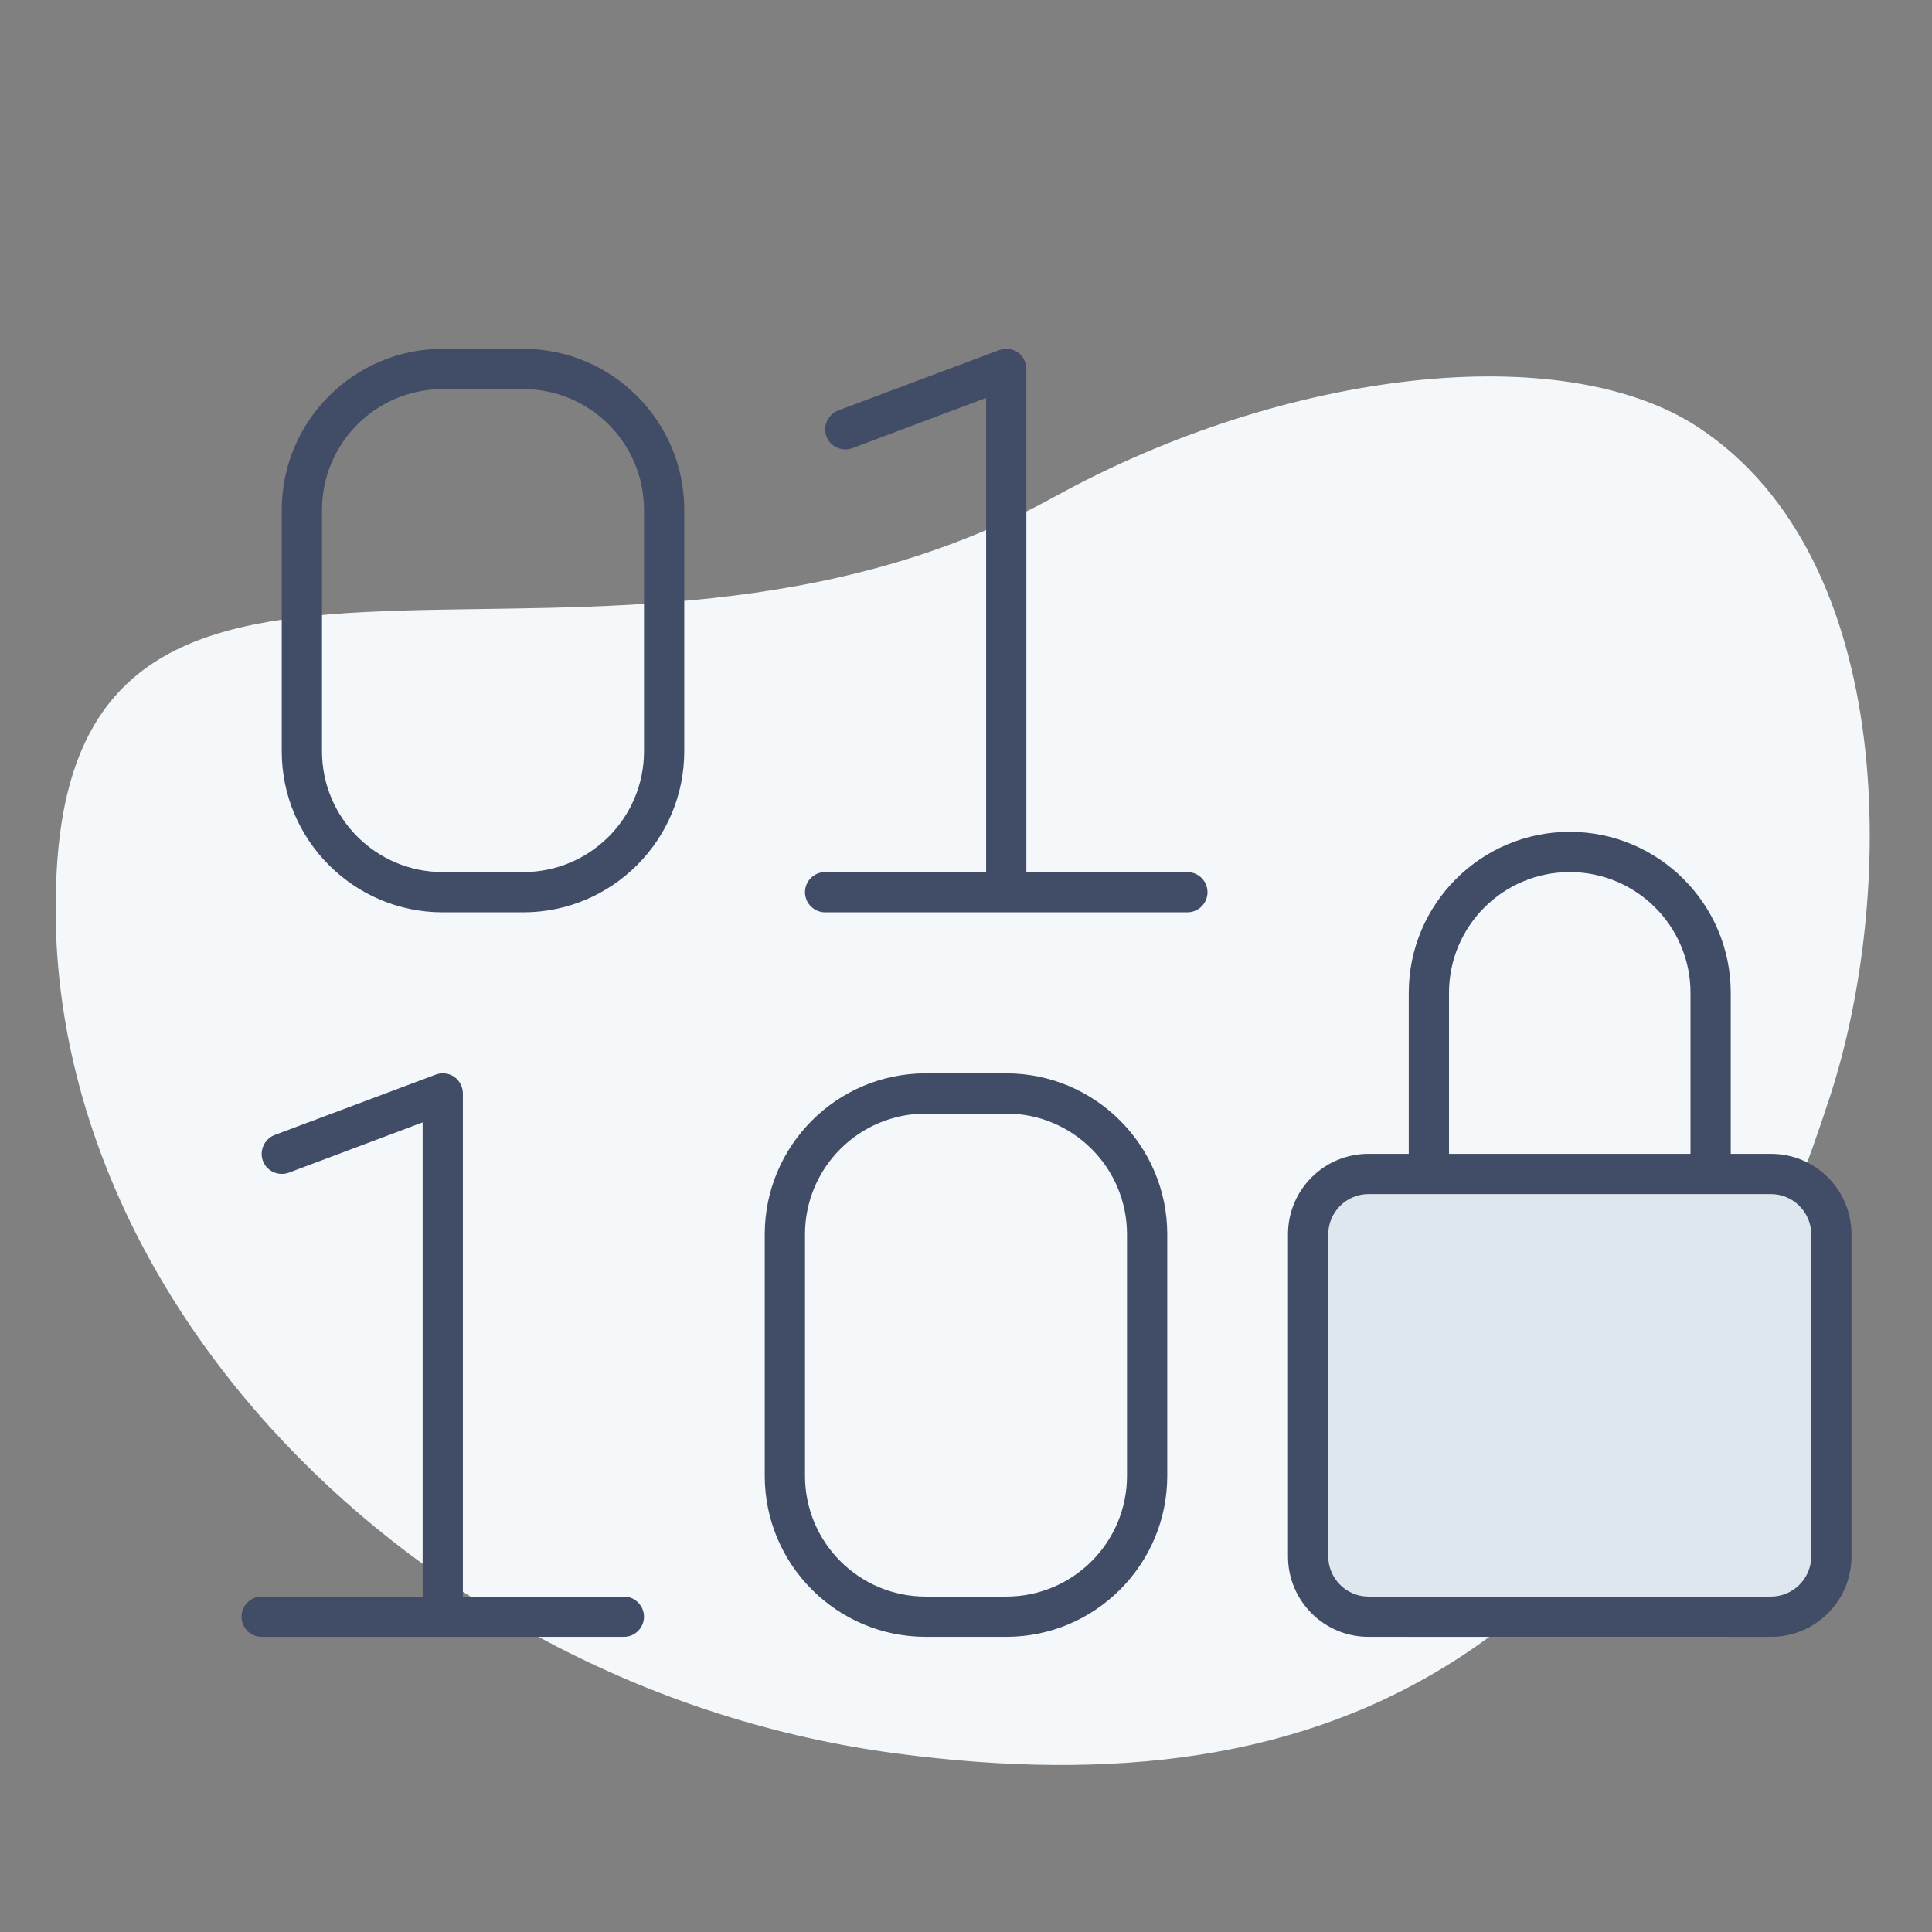
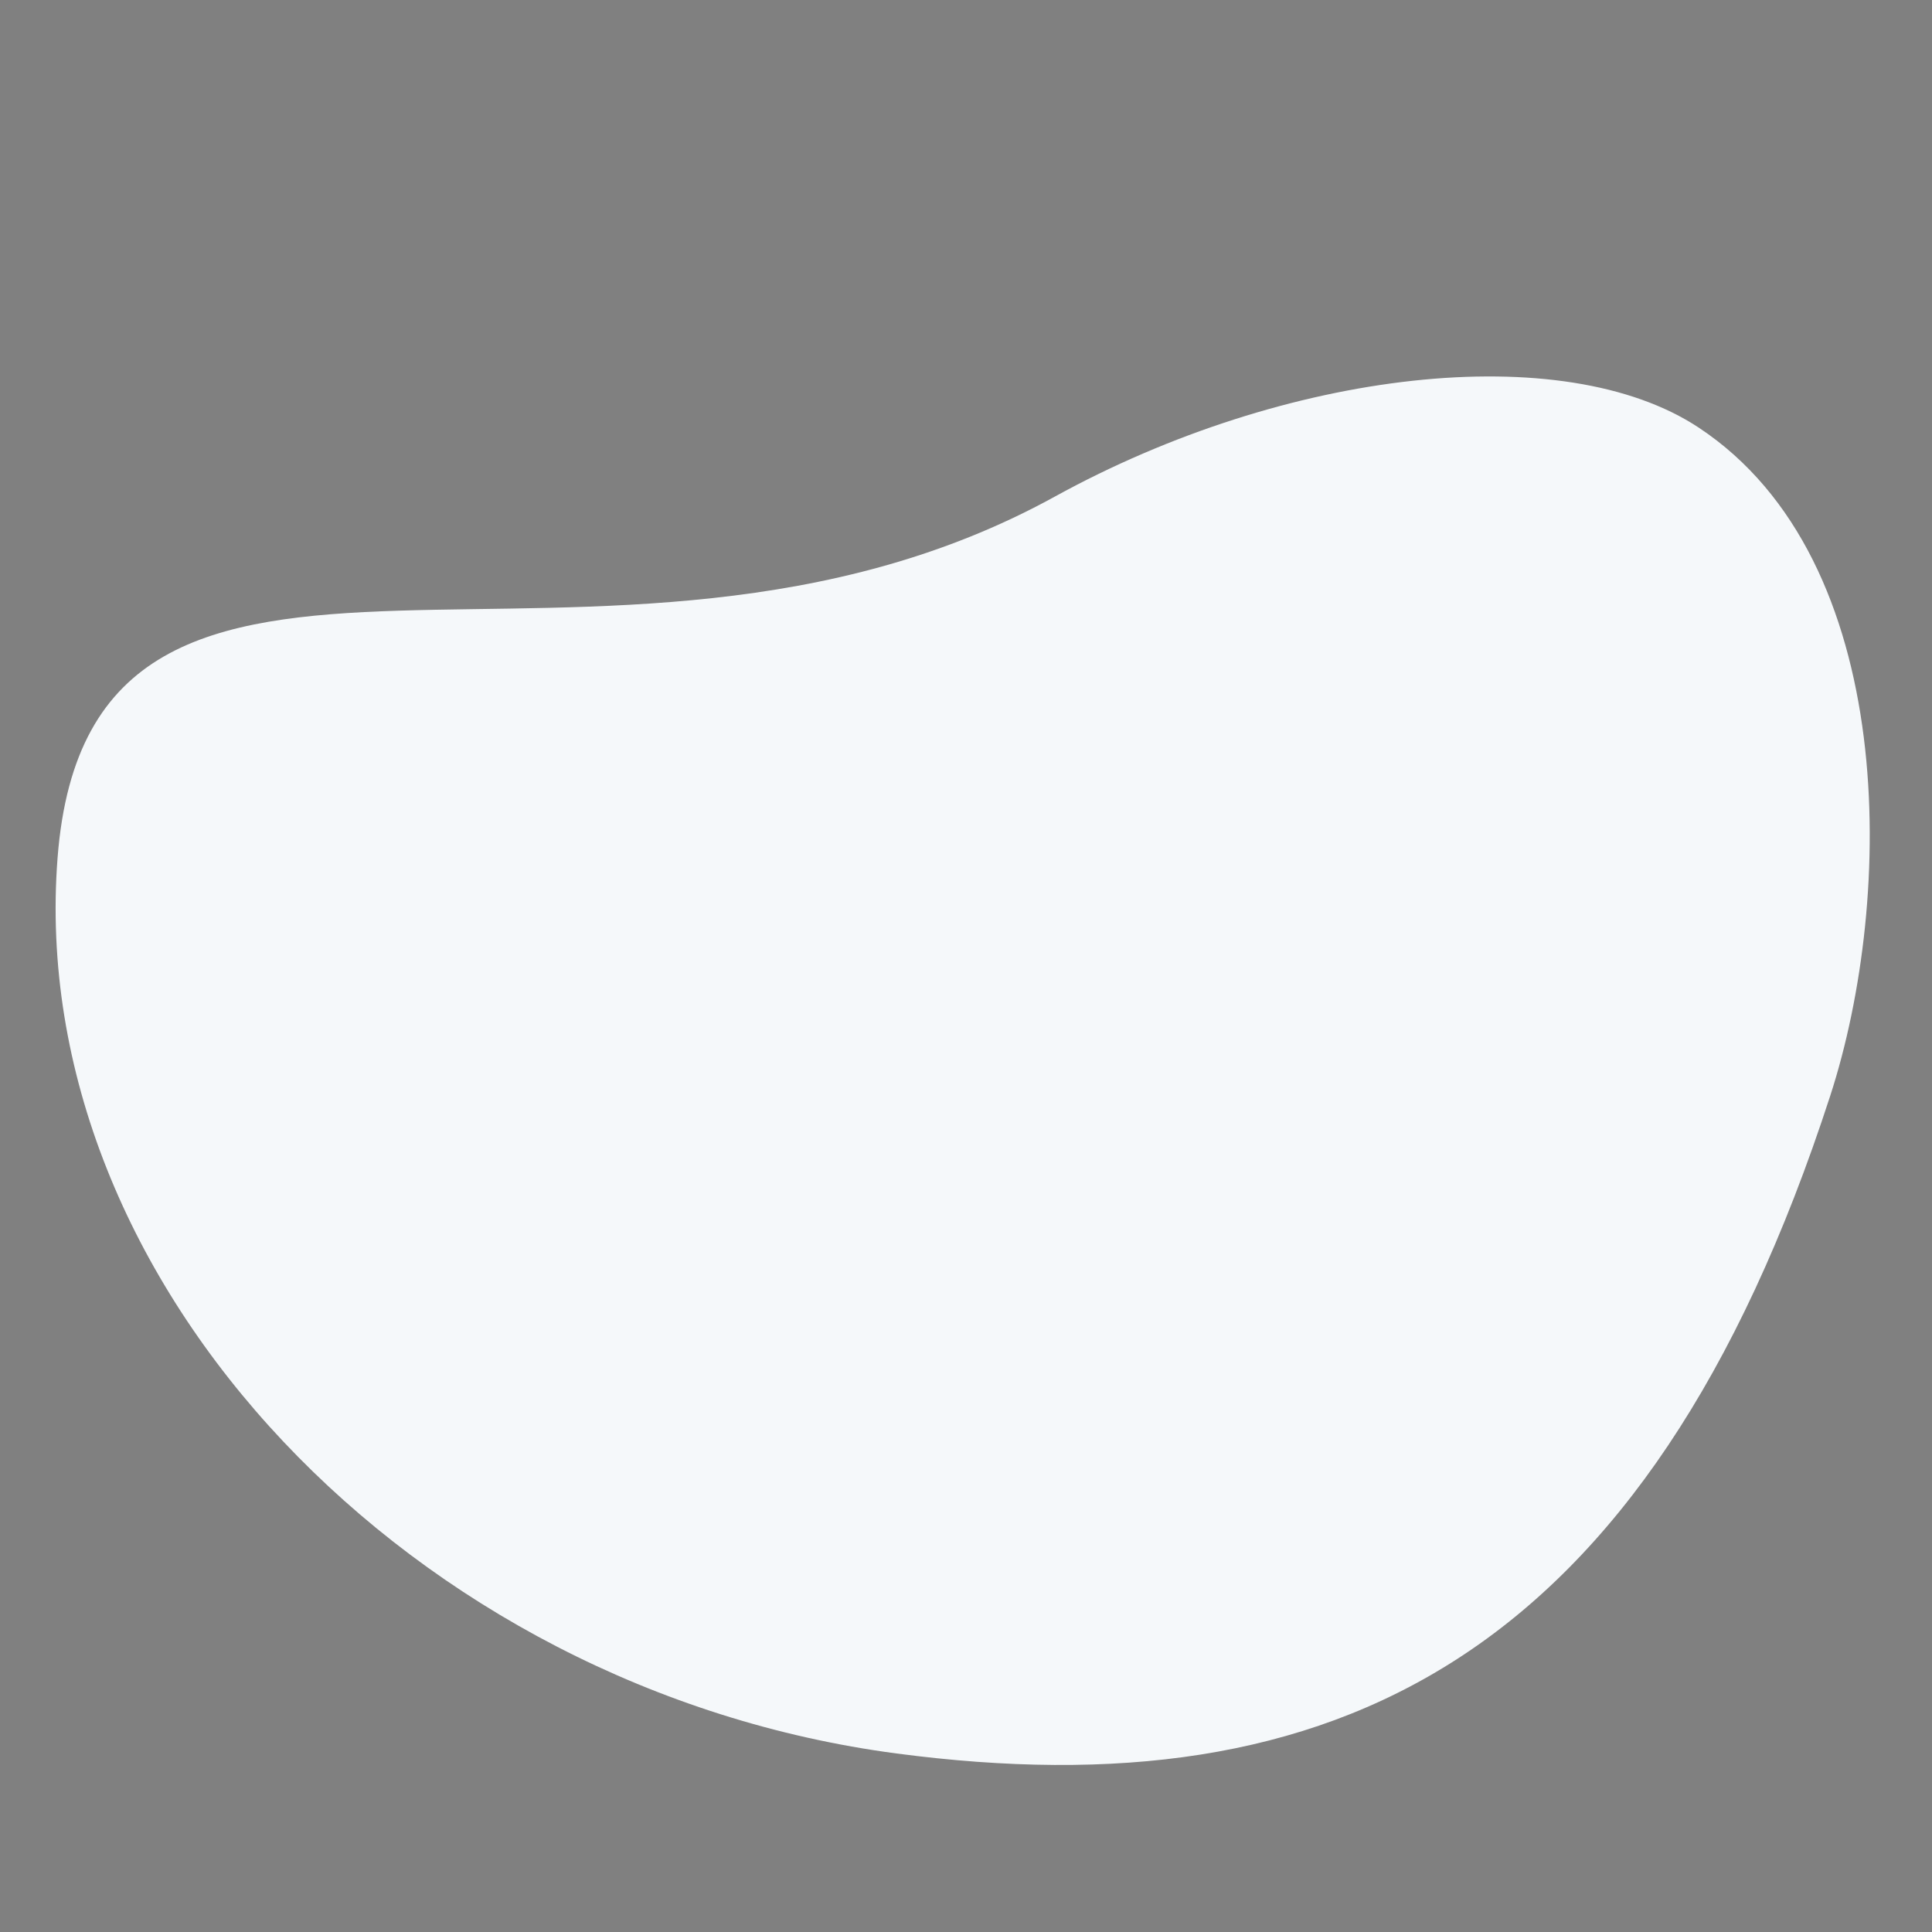
<svg xmlns="http://www.w3.org/2000/svg" width="72" height="72" viewBox="0 0 72 72" fill="none">
  <rect x="0" y="0" width="72" height="72" fill="#808080" stroke="none" />
  <g clip-path="url(#clip0_55_1207)">
    <path d="M39.308 18.508C22.46 27.779 3.369 16.081 2.145 31.973C0.922 47.864 15.395 62.972 33.419 65.348C49.652 67.488 61.355 61.941 68.209 40.832C70.609 33.439 70.767 20.877 63.311 15.939C58.262 12.595 47.935 13.761 39.308 18.508Z" fill="#F5F8FA" />
    <g clip-path="url(#clip1_55_1207)">
      <rect x="48.6" y="43.6" width="19.8" height="17.4" rx="4" fill="#DEE6EE" />
-       <path d="M37.931 13.131C37.725 12.991 37.472 12.963 37.237 13.047L31.238 15.297C30.853 15.447 30.656 15.878 30.797 16.262C30.938 16.647 31.378 16.844 31.762 16.703L36.75 14.828V32.5H30.75C30.337 32.5 30 32.837 30 33.25C30 33.663 30.337 34 30.75 34H37.5H44.25C44.663 34 45 33.663 45 33.25C45 32.837 44.663 32.5 44.25 32.5H38.25V13.75C38.25 13.506 38.128 13.272 37.931 13.131ZM16.931 40.131C16.725 39.991 16.472 39.962 16.238 40.047L10.238 42.297C9.853 42.447 9.656 42.878 9.797 43.263C9.938 43.647 10.378 43.844 10.762 43.703L15.75 41.828V59.5H9.75C9.338 59.5 9 59.837 9 60.25C9 60.663 9.338 61 9.75 61H16.5H23.25C23.663 61 24 60.663 24 60.25C24 59.837 23.663 59.5 23.25 59.5H17.25V40.75C17.25 40.506 17.128 40.272 16.931 40.131ZM16.5 13C13.191 13 10.5 15.691 10.5 19V28C10.5 31.309 13.191 34 16.5 34H19.5C22.809 34 25.5 31.309 25.5 28V19C25.5 15.691 22.809 13 19.5 13H16.5ZM12 19C12 16.516 14.016 14.5 16.5 14.5H19.5C21.984 14.5 24 16.516 24 19V28C24 30.484 21.984 32.5 19.5 32.5H16.5C14.016 32.5 12 30.484 12 28V19ZM28.5 46V55C28.5 58.309 31.191 61 34.5 61H37.5C40.809 61 43.5 58.309 43.5 55V46C43.5 42.691 40.809 40 37.5 40H34.5C31.191 40 28.5 42.691 28.5 46ZM34.5 41.5H37.5C39.984 41.5 42 43.516 42 46V55C42 57.484 39.984 59.5 37.5 59.5H34.5C32.016 59.5 30 57.484 30 55V46C30 43.516 32.016 41.5 34.5 41.5ZM58.5 32.5C60.984 32.5 63 34.516 63 37V43H54V37C54 34.516 56.016 32.5 58.5 32.5ZM52.5 37V43H51C49.341 43 48 44.341 48 46V58C48 59.659 49.341 61 51 61H66C67.659 61 69 59.659 69 58V46C69 44.341 67.659 43 66 43H64.5V37C64.5 33.691 61.809 31 58.5 31C55.191 31 52.5 33.691 52.5 37ZM51 44.5H52.5H54H63H64.5H66C66.825 44.5 67.5 45.175 67.5 46V58C67.5 58.825 66.825 59.5 66 59.5H51C50.175 59.5 49.5 58.825 49.5 58V46C49.5 45.175 50.175 44.5 51 44.5Z" fill="#414C66" />
+       <path d="M37.931 13.131C37.725 12.991 37.472 12.963 37.237 13.047L31.238 15.297C30.853 15.447 30.656 15.878 30.797 16.262C30.938 16.647 31.378 16.844 31.762 16.703L36.75 14.828V32.5H30.75C30.337 32.5 30 32.837 30 33.25C30 33.663 30.337 34 30.75 34H37.5H44.25C44.663 34 45 33.663 45 33.25C45 32.837 44.663 32.5 44.25 32.5H38.25V13.75C38.25 13.506 38.128 13.272 37.931 13.131ZM16.931 40.131C16.725 39.991 16.472 39.962 16.238 40.047L10.238 42.297C9.853 42.447 9.656 42.878 9.797 43.263C9.938 43.647 10.378 43.844 10.762 43.703L15.75 41.828V59.5H9.75C9.338 59.5 9 59.837 9 60.25C9 60.663 9.338 61 9.75 61H16.5H23.25C23.663 61 24 60.663 24 60.25C24 59.837 23.663 59.5 23.25 59.5H17.25V40.75C17.25 40.506 17.128 40.272 16.931 40.131ZM16.5 13C13.191 13 10.5 15.691 10.5 19V28C10.5 31.309 13.191 34 16.5 34H19.5C22.809 34 25.5 31.309 25.5 28V19C25.5 15.691 22.809 13 19.5 13H16.5ZM12 19C12 16.516 14.016 14.5 16.5 14.5H19.5C21.984 14.5 24 16.516 24 19V28C24 30.484 21.984 32.5 19.5 32.5H16.5C14.016 32.5 12 30.484 12 28V19ZM28.5 46V55C28.5 58.309 31.191 61 34.5 61H37.5C40.809 61 43.5 58.309 43.5 55V46C43.5 42.691 40.809 40 37.5 40H34.5C31.191 40 28.5 42.691 28.5 46ZM34.5 41.5H37.5C39.984 41.5 42 43.516 42 46V55C42 57.484 39.984 59.5 37.5 59.5H34.5C32.016 59.5 30 57.484 30 55V46C30 43.516 32.016 41.5 34.5 41.5ZM58.5 32.5C60.984 32.5 63 34.516 63 37V43H54V37ZM52.5 37V43H51C49.341 43 48 44.341 48 46V58C48 59.659 49.341 61 51 61H66C67.659 61 69 59.659 69 58V46C69 44.341 67.659 43 66 43H64.5V37C64.5 33.691 61.809 31 58.5 31C55.191 31 52.5 33.691 52.5 37ZM51 44.5H52.5H54H63H64.5H66C66.825 44.5 67.5 45.175 67.5 46V58C67.5 58.825 66.825 59.5 66 59.5H51C50.175 59.5 49.5 58.825 49.5 58V46C49.5 45.175 50.175 44.5 51 44.5Z" fill="#414C66" />
    </g>
  </g>
  <defs>
    <clipPath id="clip0_55_1207">
      <rect width="72" height="72" fill="white" />
    </clipPath>
    <clipPath id="clip1_55_1207">
-       <rect width="60" height="48" fill="white" transform="translate(9 13)" />
-     </clipPath>
+       </clipPath>
  </defs>
</svg>